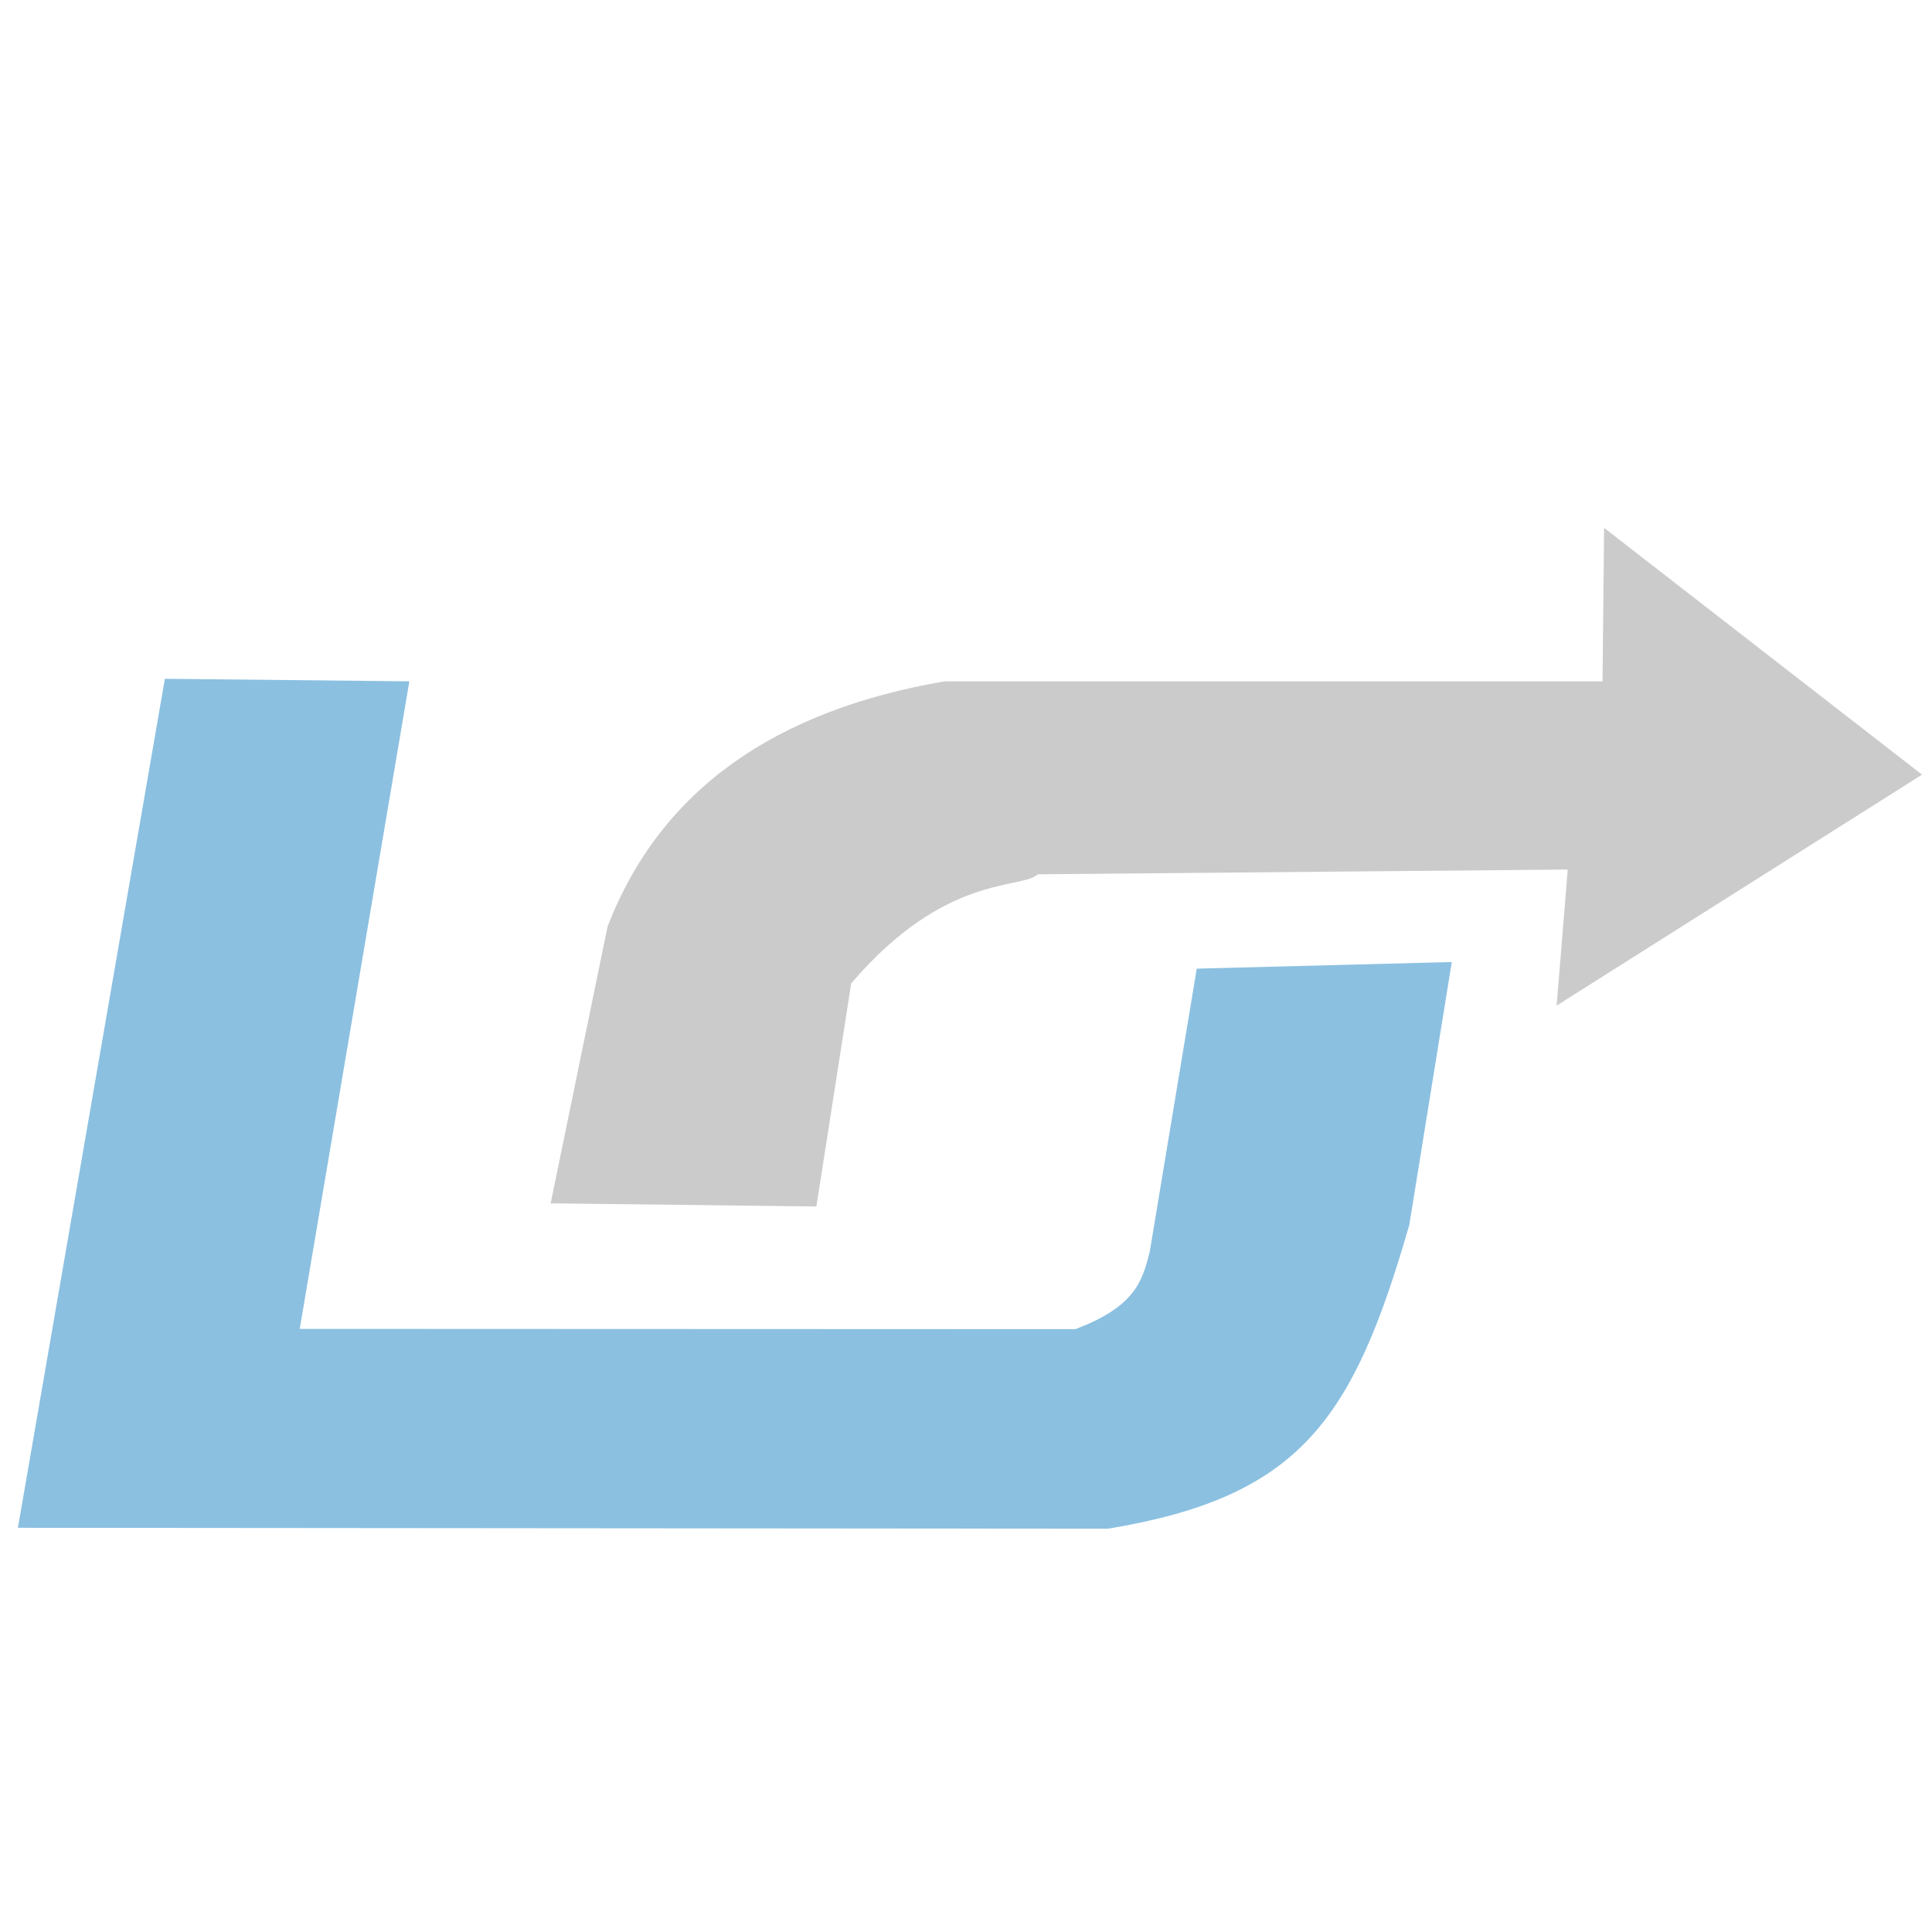
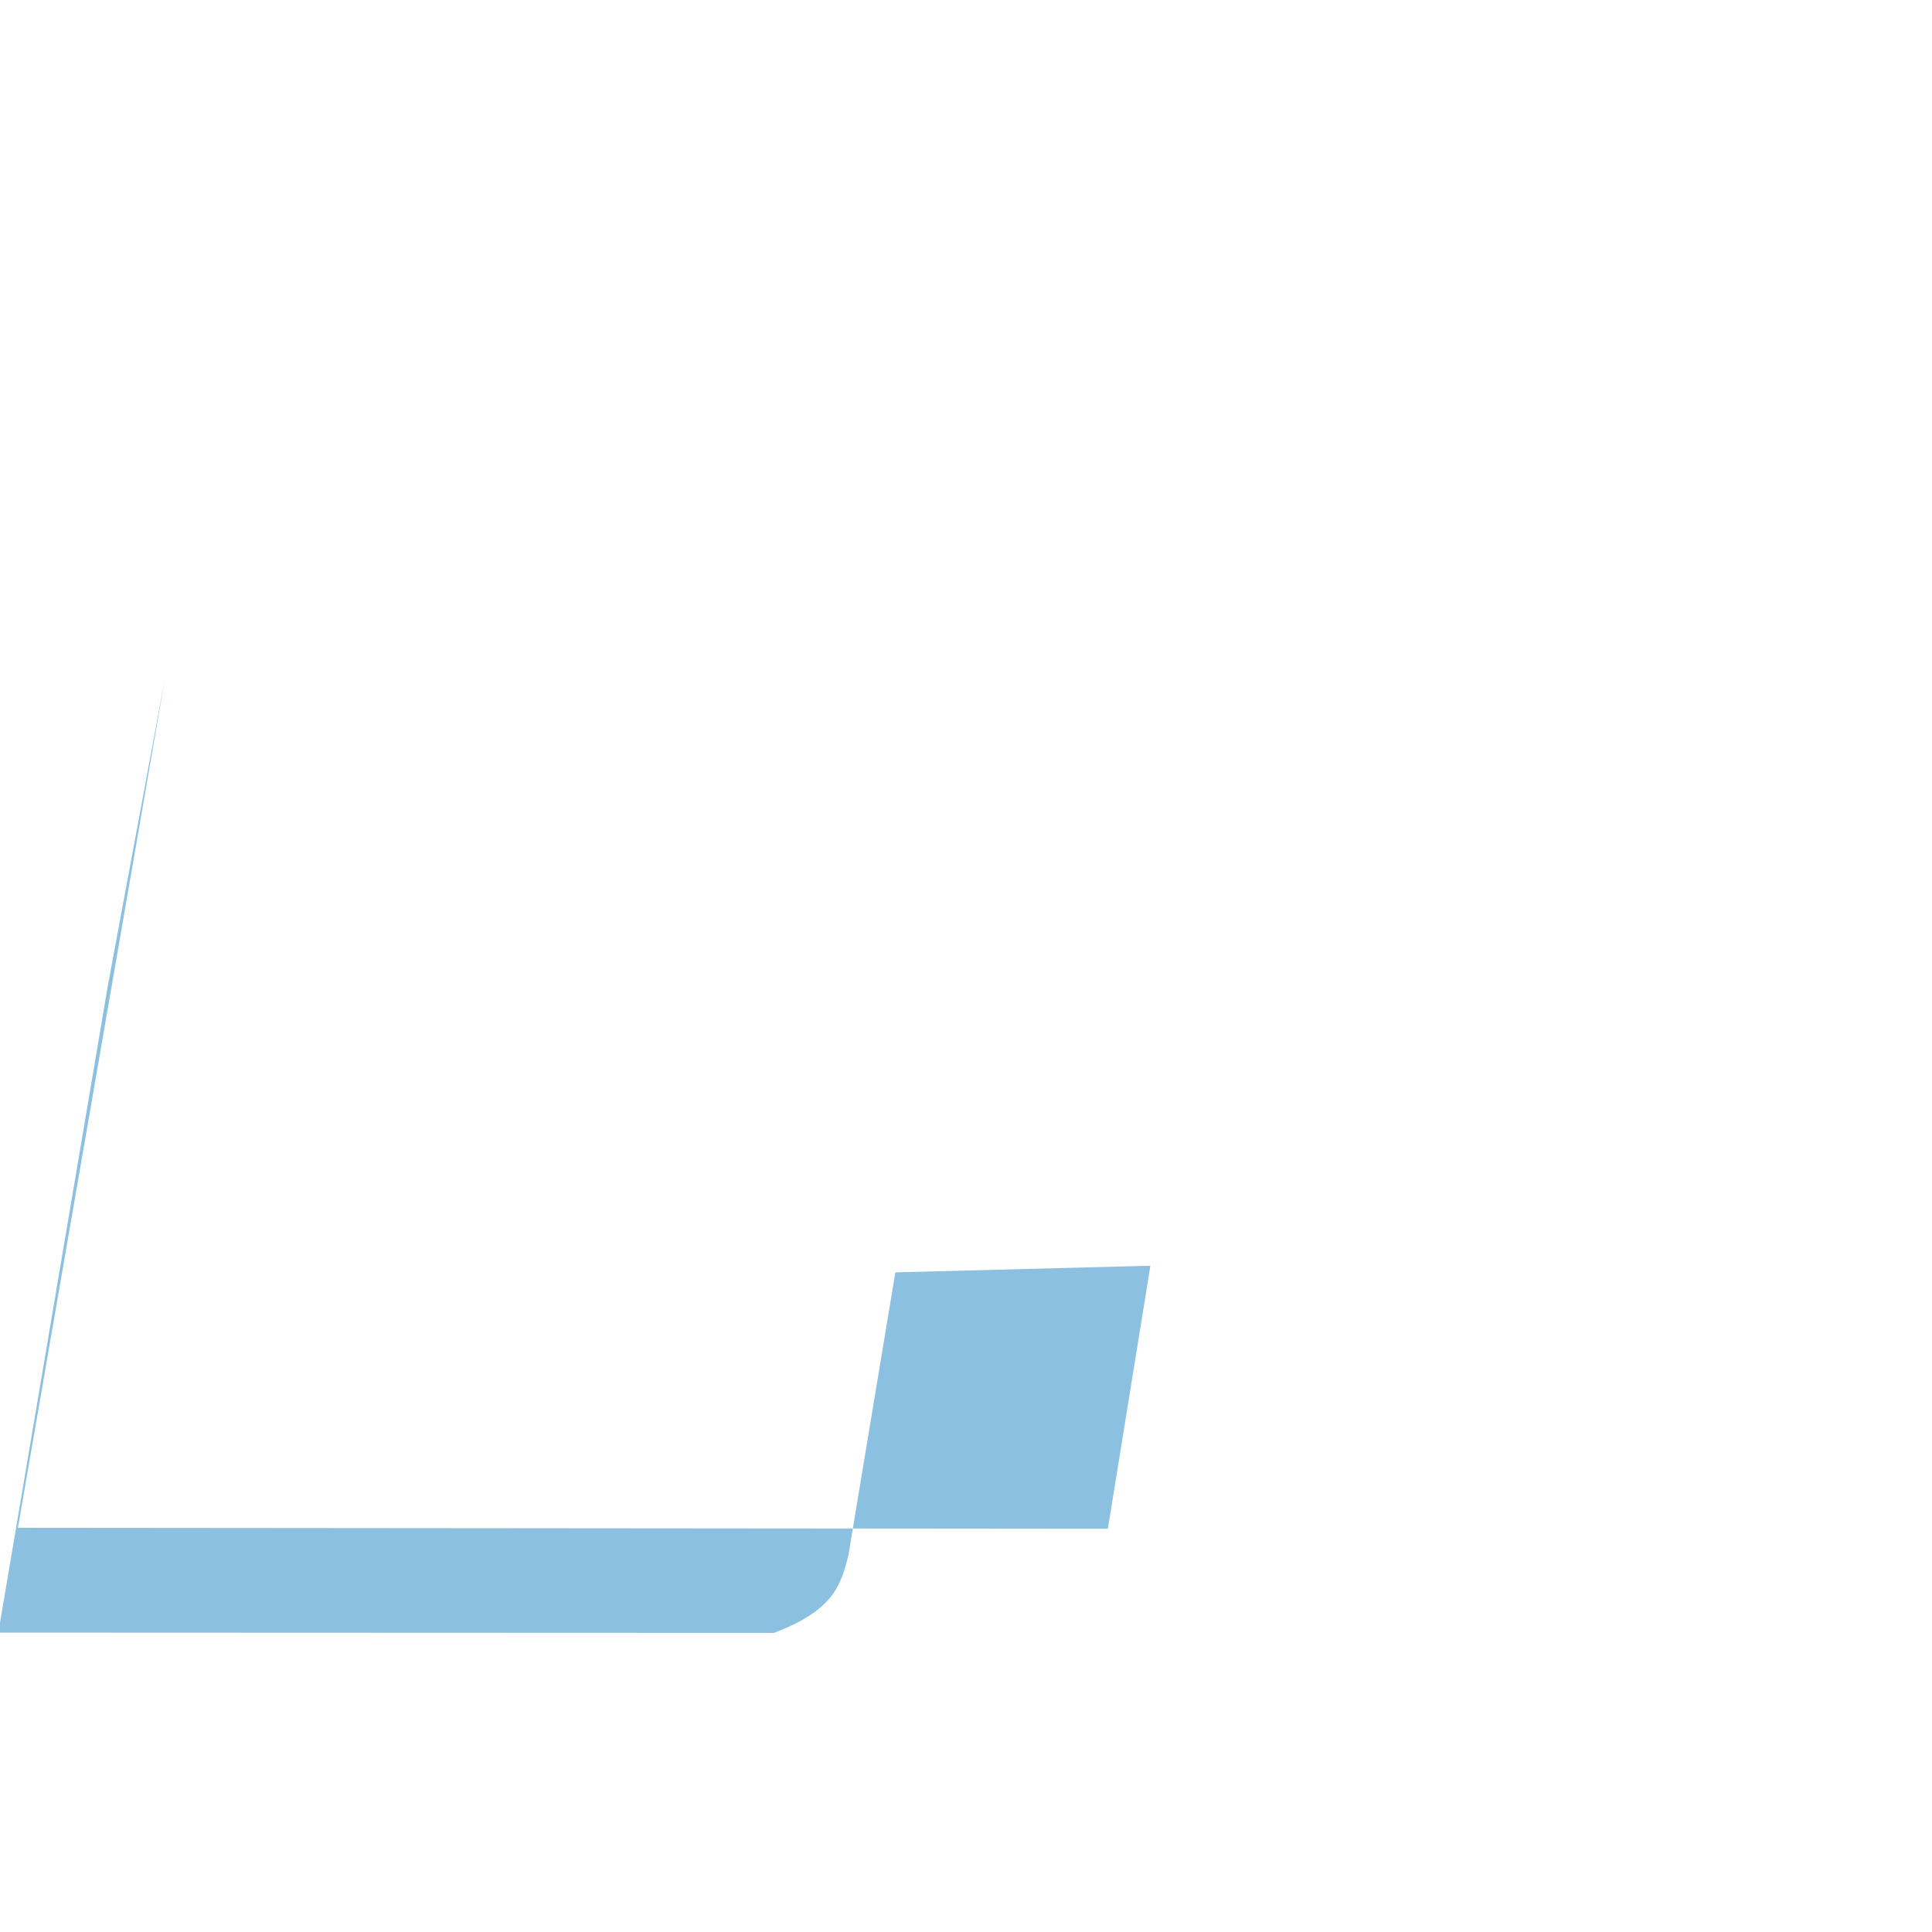
<svg xmlns="http://www.w3.org/2000/svg" width="64mm" height="64mm" viewBox="0 0 64 64" version="1.1" id="svg1">
  <defs id="defs1" />
  <g id="layer1" transform="translate(-57.281,-108.935)">
-     <path style="opacity:0.5;fill:#1982c4;fill-opacity:1;stroke-width:0.263" d="m 62.743,131.421 -4.869,28.124 36.107,0.031 c 6.375,-1.054 8.124,-3.609 9.984,-10.061 l 1.408,-8.712 -8.448,0.22 -1.556,9.371 c -0.254,1.027 -0.519,1.833 -2.467,2.572 l -25.692,-0.01 3.631,-21.451 z" id="path2" />
-     <path style="opacity:0.5;fill:#999999;fill-opacity:1;stroke-width:0.265" d="m 84.325,148.902 -8.803,-0.105 1.886,-9.17 c 1.771,-4.584 5.618,-7.17 11.161,-8.122 h 21.798 l 0.052,-5.083 10.532,8.174 -12.104,7.65 0.367,-4.506 -17.553,0.157 c -0.554,0.515 -3.06,-0.043 -6.183,3.615 z" id="path3" />
+     <path style="opacity:0.5;fill:#1982c4;fill-opacity:1;stroke-width:0.263" d="m 62.743,131.421 -4.869,28.124 36.107,0.031 l 1.408,-8.712 -8.448,0.22 -1.556,9.371 c -0.254,1.027 -0.519,1.833 -2.467,2.572 l -25.692,-0.01 3.631,-21.451 z" id="path2" />
  </g>
</svg>